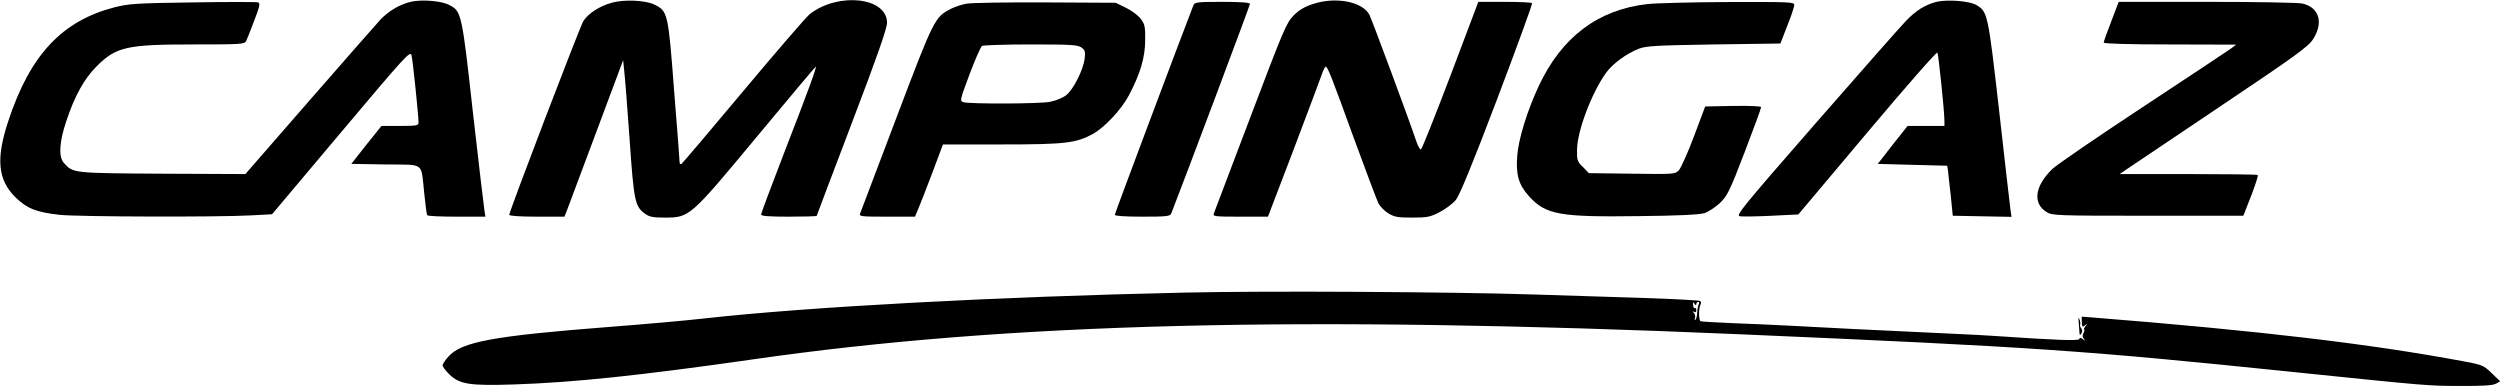
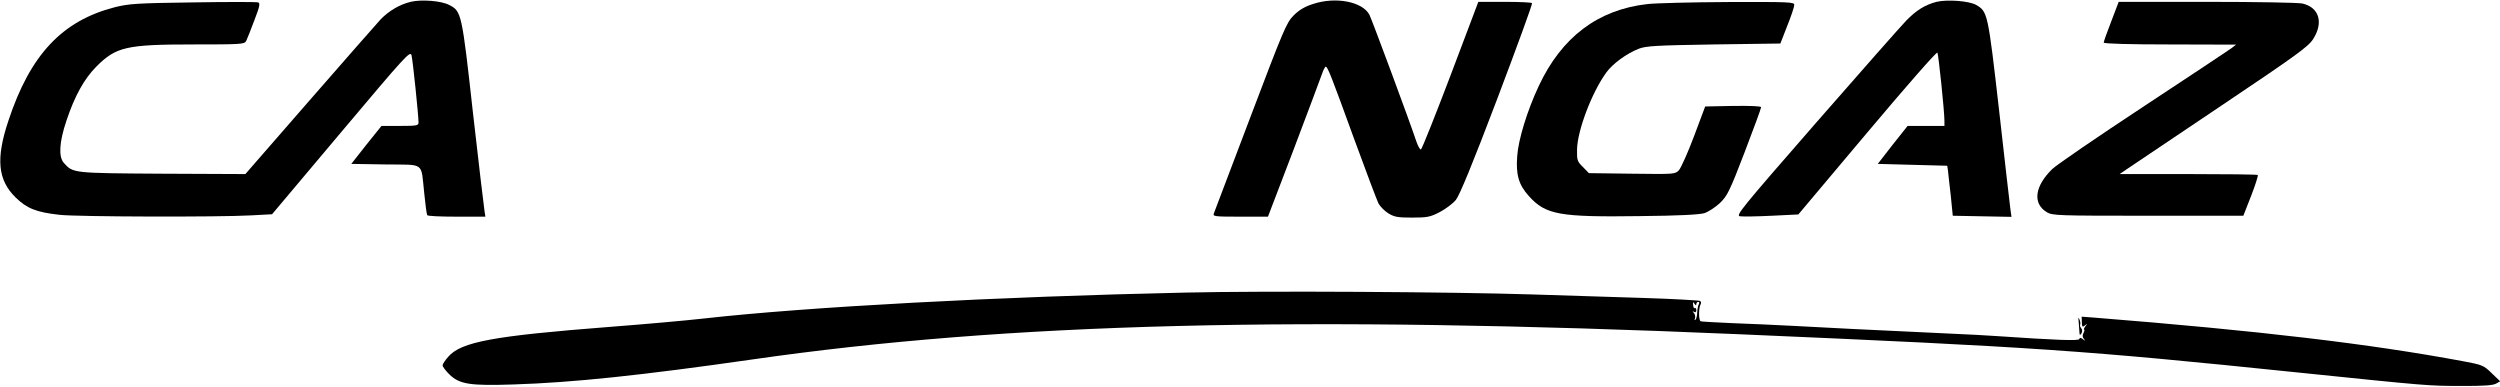
<svg xmlns="http://www.w3.org/2000/svg" version="1.0" width="1350pt" height="209pt" viewBox="0 0 1350 209" preserveAspectRatio="xMidYMid meet">
  <g transform="translate(0,209) scale(0.1,-0.1)" fill="#000000" stroke="none">
    <path d="M2217 2080 c-60 -15 -116 -48 -161 -94 -22 -24 -196 -222 -386 -440 l-345 -396 -450 2 c-486 3 -480 3 -530 58 -30 33 -25 114 14 229 44 132 96 226 161 291 106 107 162 120 525 120 254 0 275 1 284 18 5 10 25 60 44 111 29 75 33 93 21 98 -8 3 -166 3 -352 0 -302 -4 -346 -7 -422 -26 -284 -73 -457 -256 -575 -614 -68 -204 -57 -319 39 -413 61 -60 112 -80 237 -94 94 -11 863 -13 1036 -3 l112 6 373 443 c346 411 373 441 380 416 7 -26 38 -326 38 -364 0 -16 -10 -18 -100 -18 l-100 0 -82 -102 -81 -103 185 -3 c216 -3 190 17 209 -157 6 -60 13 -113 16 -117 2 -5 74 -8 159 -8 l155 0 -5 33 c-3 17 -31 255 -62 527 -60 541 -62 549 -128 583 -43 23 -151 31 -209 17z" />
-     <path d="M3303 2075 c-66 -18 -127 -58 -153 -99 -19 -31 -400 -1027 -400 -1046 0 -6 59 -10 149 -10 l149 0 15 38 c8 20 79 210 158 422 l144 385 6 -60 c4 -33 17 -199 29 -370 23 -333 29 -360 83 -399 23 -17 43 -21 105 -21 136 0 137 1 500 438 172 207 315 377 317 377 7 0 -45 -142 -171 -466 -68 -176 -124 -326 -124 -332 0 -9 42 -12 150 -12 83 0 150 2 150 4 0 2 86 228 190 502 137 359 190 511 190 541 0 137 -260 167 -416 48 -18 -14 -179 -200 -358 -414 -179 -214 -330 -392 -336 -396 -5 -3 -10 0 -10 7 0 7 -13 183 -30 391 -32 421 -34 427 -108 463 -49 23 -163 28 -229 9z" />
    <path d="M7092 2069 c-45 -14 -76 -32 -106 -62 -39 -39 -54 -75 -233 -547 -105 -278 -195 -513 -198 -522 -7 -17 4 -18 143 -18 l149 0 138 361 c75 199 144 381 152 405 8 24 18 44 22 44 10 0 30 -50 154 -392 64 -175 123 -331 131 -347 9 -16 32 -40 53 -53 33 -20 51 -23 129 -23 81 0 97 3 149 30 32 17 71 46 87 66 20 25 91 197 223 545 106 280 191 512 188 517 -2 4 -68 7 -147 7 l-143 0 -150 -397 c-83 -218 -155 -399 -160 -400 -5 -2 -16 18 -25 44 -35 106 -239 655 -253 683 -37 71 -182 99 -303 59z" />
    <path d="M10457 2080 c-61 -16 -109 -45 -164 -102 -28 -29 -248 -278 -488 -553 -410 -470 -434 -500 -408 -503 15 -2 92 -1 171 3 l143 7 372 442 c212 252 375 438 379 432 6 -11 38 -317 38 -370 l0 -26 -99 0 -100 0 -81 -102 -80 -103 187 -5 188 -5 4 -25 c1 -14 8 -74 15 -135 l11 -110 159 -3 158 -3 -6 43 c-3 24 -31 264 -61 533 -60 526 -62 532 -123 568 -37 22 -157 31 -215 17z" />
-     <path d="M5219 2070 c-25 -4 -63 -17 -85 -28 -86 -45 -90 -51 -293 -587 -104 -275 -193 -508 -196 -517 -7 -17 4 -18 144 -18 l152 0 18 43 c10 23 44 111 76 195 l57 152 317 0 c345 0 401 7 493 57 63 35 154 132 194 208 61 116 87 202 88 295 1 76 -2 89 -24 118 -13 18 -49 45 -80 60 l-55 27 -380 2 c-209 1 -401 -2 -426 -7z m620 -236 c20 -14 23 -23 18 -61 -7 -60 -61 -168 -101 -198 -18 -14 -57 -29 -86 -35 -57 -11 -431 -12 -467 -2 -21 7 -20 10 33 152 30 79 60 148 67 152 6 4 125 8 262 8 216 0 254 -2 274 -16z" />
-     <path d="M6445 2063 c-93 -241 -425 -1125 -425 -1133 0 -6 52 -10 149 -10 132 0 150 2 156 18 76 194 425 1124 425 1131 0 7 -50 11 -149 11 -133 0 -150 -2 -156 -17z" />
    <path d="M8896 2068 c-267 -30 -463 -178 -587 -443 -62 -132 -110 -289 -116 -377 -8 -102 8 -156 63 -217 91 -101 165 -114 599 -108 211 2 322 8 349 16 21 7 59 32 83 54 40 39 52 61 134 275 49 128 89 237 89 243 0 6 -58 8 -151 7 l-151 -3 -60 -160 c-33 -88 -70 -170 -81 -183 -21 -23 -22 -23 -254 -20 l-233 3 -32 33 c-31 30 -33 37 -32 95 2 102 79 306 157 414 34 48 110 104 177 130 39 15 95 18 404 23 l360 5 37 95 c21 52 38 103 38 113 1 16 -22 17 -356 16 -197 -1 -394 -6 -437 -11z" />
    <path d="M11401 1975 c-23 -58 -41 -110 -41 -115 0 -6 138 -10 358 -10 l357 -1 -29 -22 c-17 -12 -230 -154 -475 -315 -246 -162 -465 -312 -489 -335 -95 -93 -107 -186 -29 -233 30 -18 57 -19 547 -19 l514 0 42 107 c23 59 39 110 36 113 -3 3 -172 5 -376 5 l-370 0 44 30 c25 17 254 171 509 342 401 269 467 317 492 357 57 89 33 171 -58 192 -21 5 -253 9 -515 9 l-477 0 -40 -105z" />
    <path d="M6399 510 c-1011 -22 -2038 -77 -2599 -140 -96 -11 -323 -31 -505 -45 -633 -49 -804 -81 -874 -161 -17 -19 -31 -40 -31 -47 0 -7 17 -30 38 -50 54 -52 110 -61 347 -53 318 10 688 49 1295 136 1371 197 2956 237 5325 135 1596 -69 1856 -87 3000 -205 719 -74 718 -74 895 -74 118 -1 171 3 188 12 l23 13 -46 44 c-43 42 -50 45 -152 64 -509 95 -1105 165 -1995 236 l-67 5 1 -30 c1 -26 3 -28 17 -17 14 11 14 10 2 -5 -7 -10 -10 -18 -7 -18 4 0 2 -8 -3 -18 -7 -13 -6 -23 2 -32 10 -12 9 -12 -5 -2 -12 9 -17 10 -20 1 -3 -10 -123 -6 -443 16 -38 3 -167 10 -285 15 -423 20 -638 30 -810 40 -96 5 -247 12 -335 15 -88 4 -165 8 -171 10 -12 4 -12 74 0 93 3 6 2 13 -4 17 -6 3 -142 11 -303 16 -160 5 -431 14 -602 19 -443 14 -1435 20 -1876 10z m2761 -62 c0 6 5 12 11 12 5 0 7 -5 3 -12 -4 -6 -8 -26 -9 -44 0 -19 -5 -37 -10 -41 -4 -4 -6 -1 -2 8 3 9 0 22 -6 29 -9 10 -9 11 1 6 7 -5 12 -1 12 9 0 9 -4 14 -8 11 -4 -2 -9 5 -9 17 -2 17 0 19 7 7 7 -10 10 -11 10 -2z" />
    <path d="M11225 350 c1 -19 3 -44 4 -55 1 -16 3 -17 11 -5 5 9 5 19 -1 27 -6 7 -9 16 -6 20 2 4 1 17 -4 28 -5 15 -7 10 -4 -15z" />
  </g>
</svg>